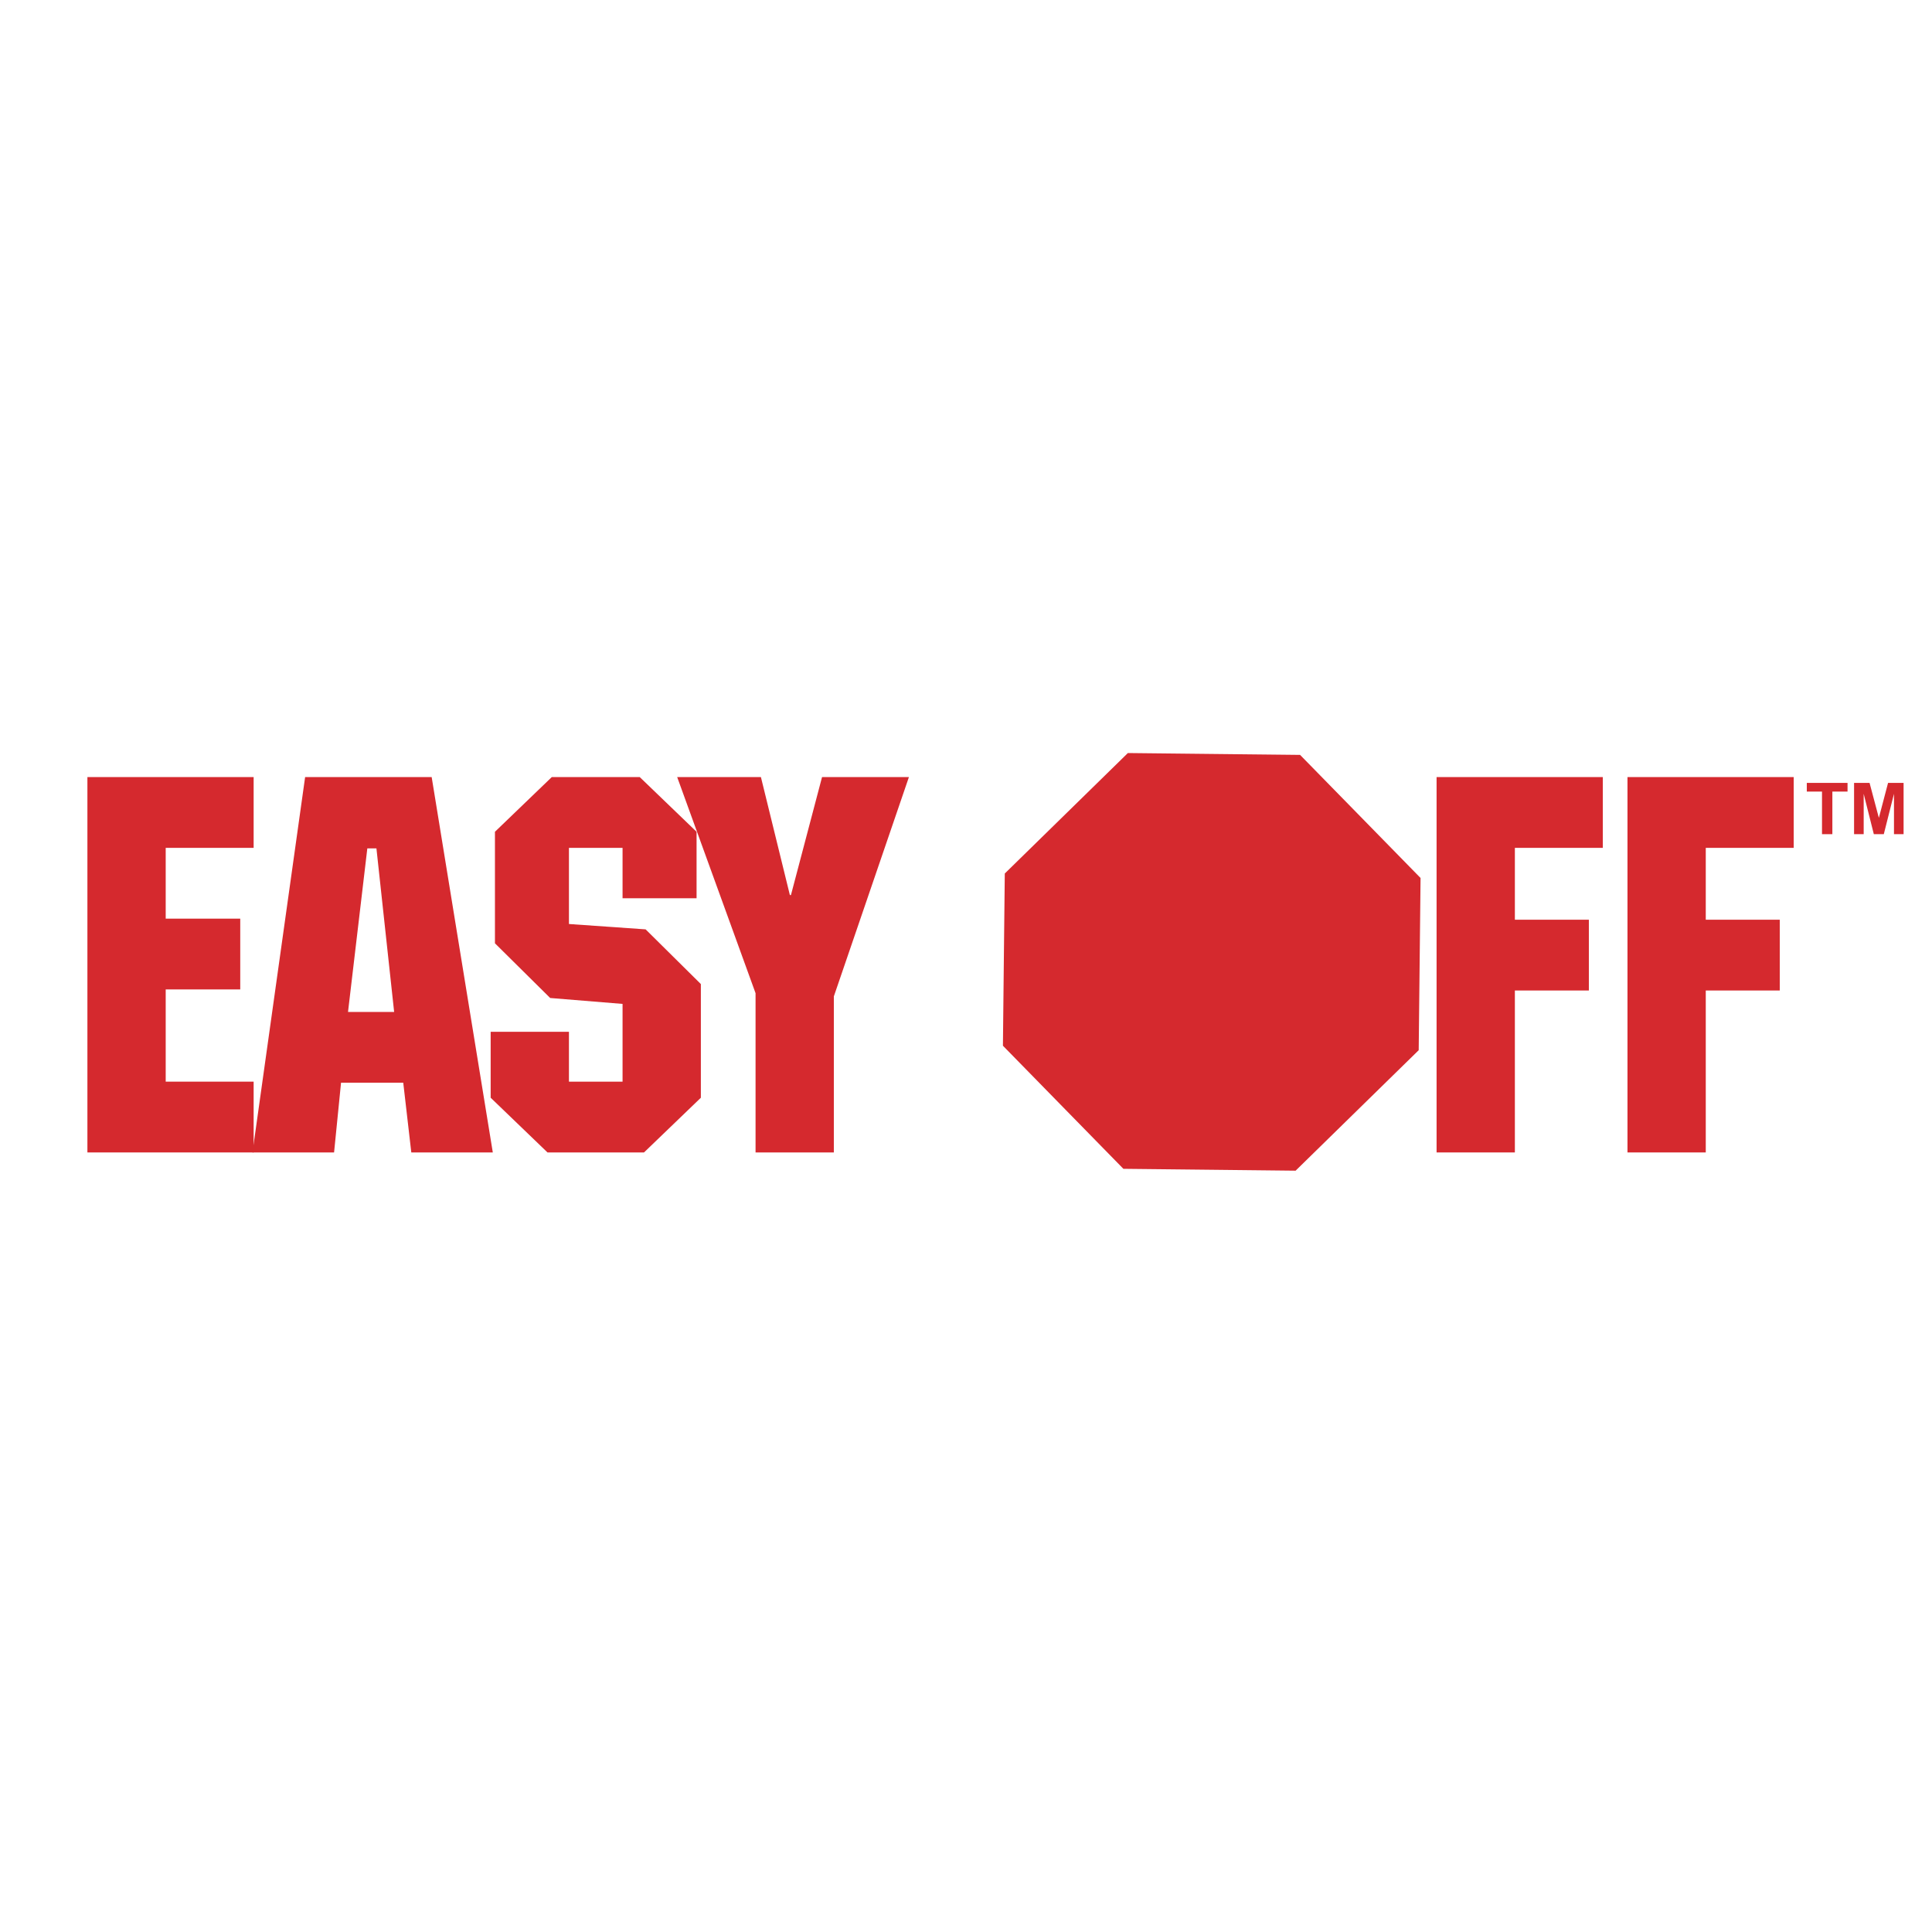
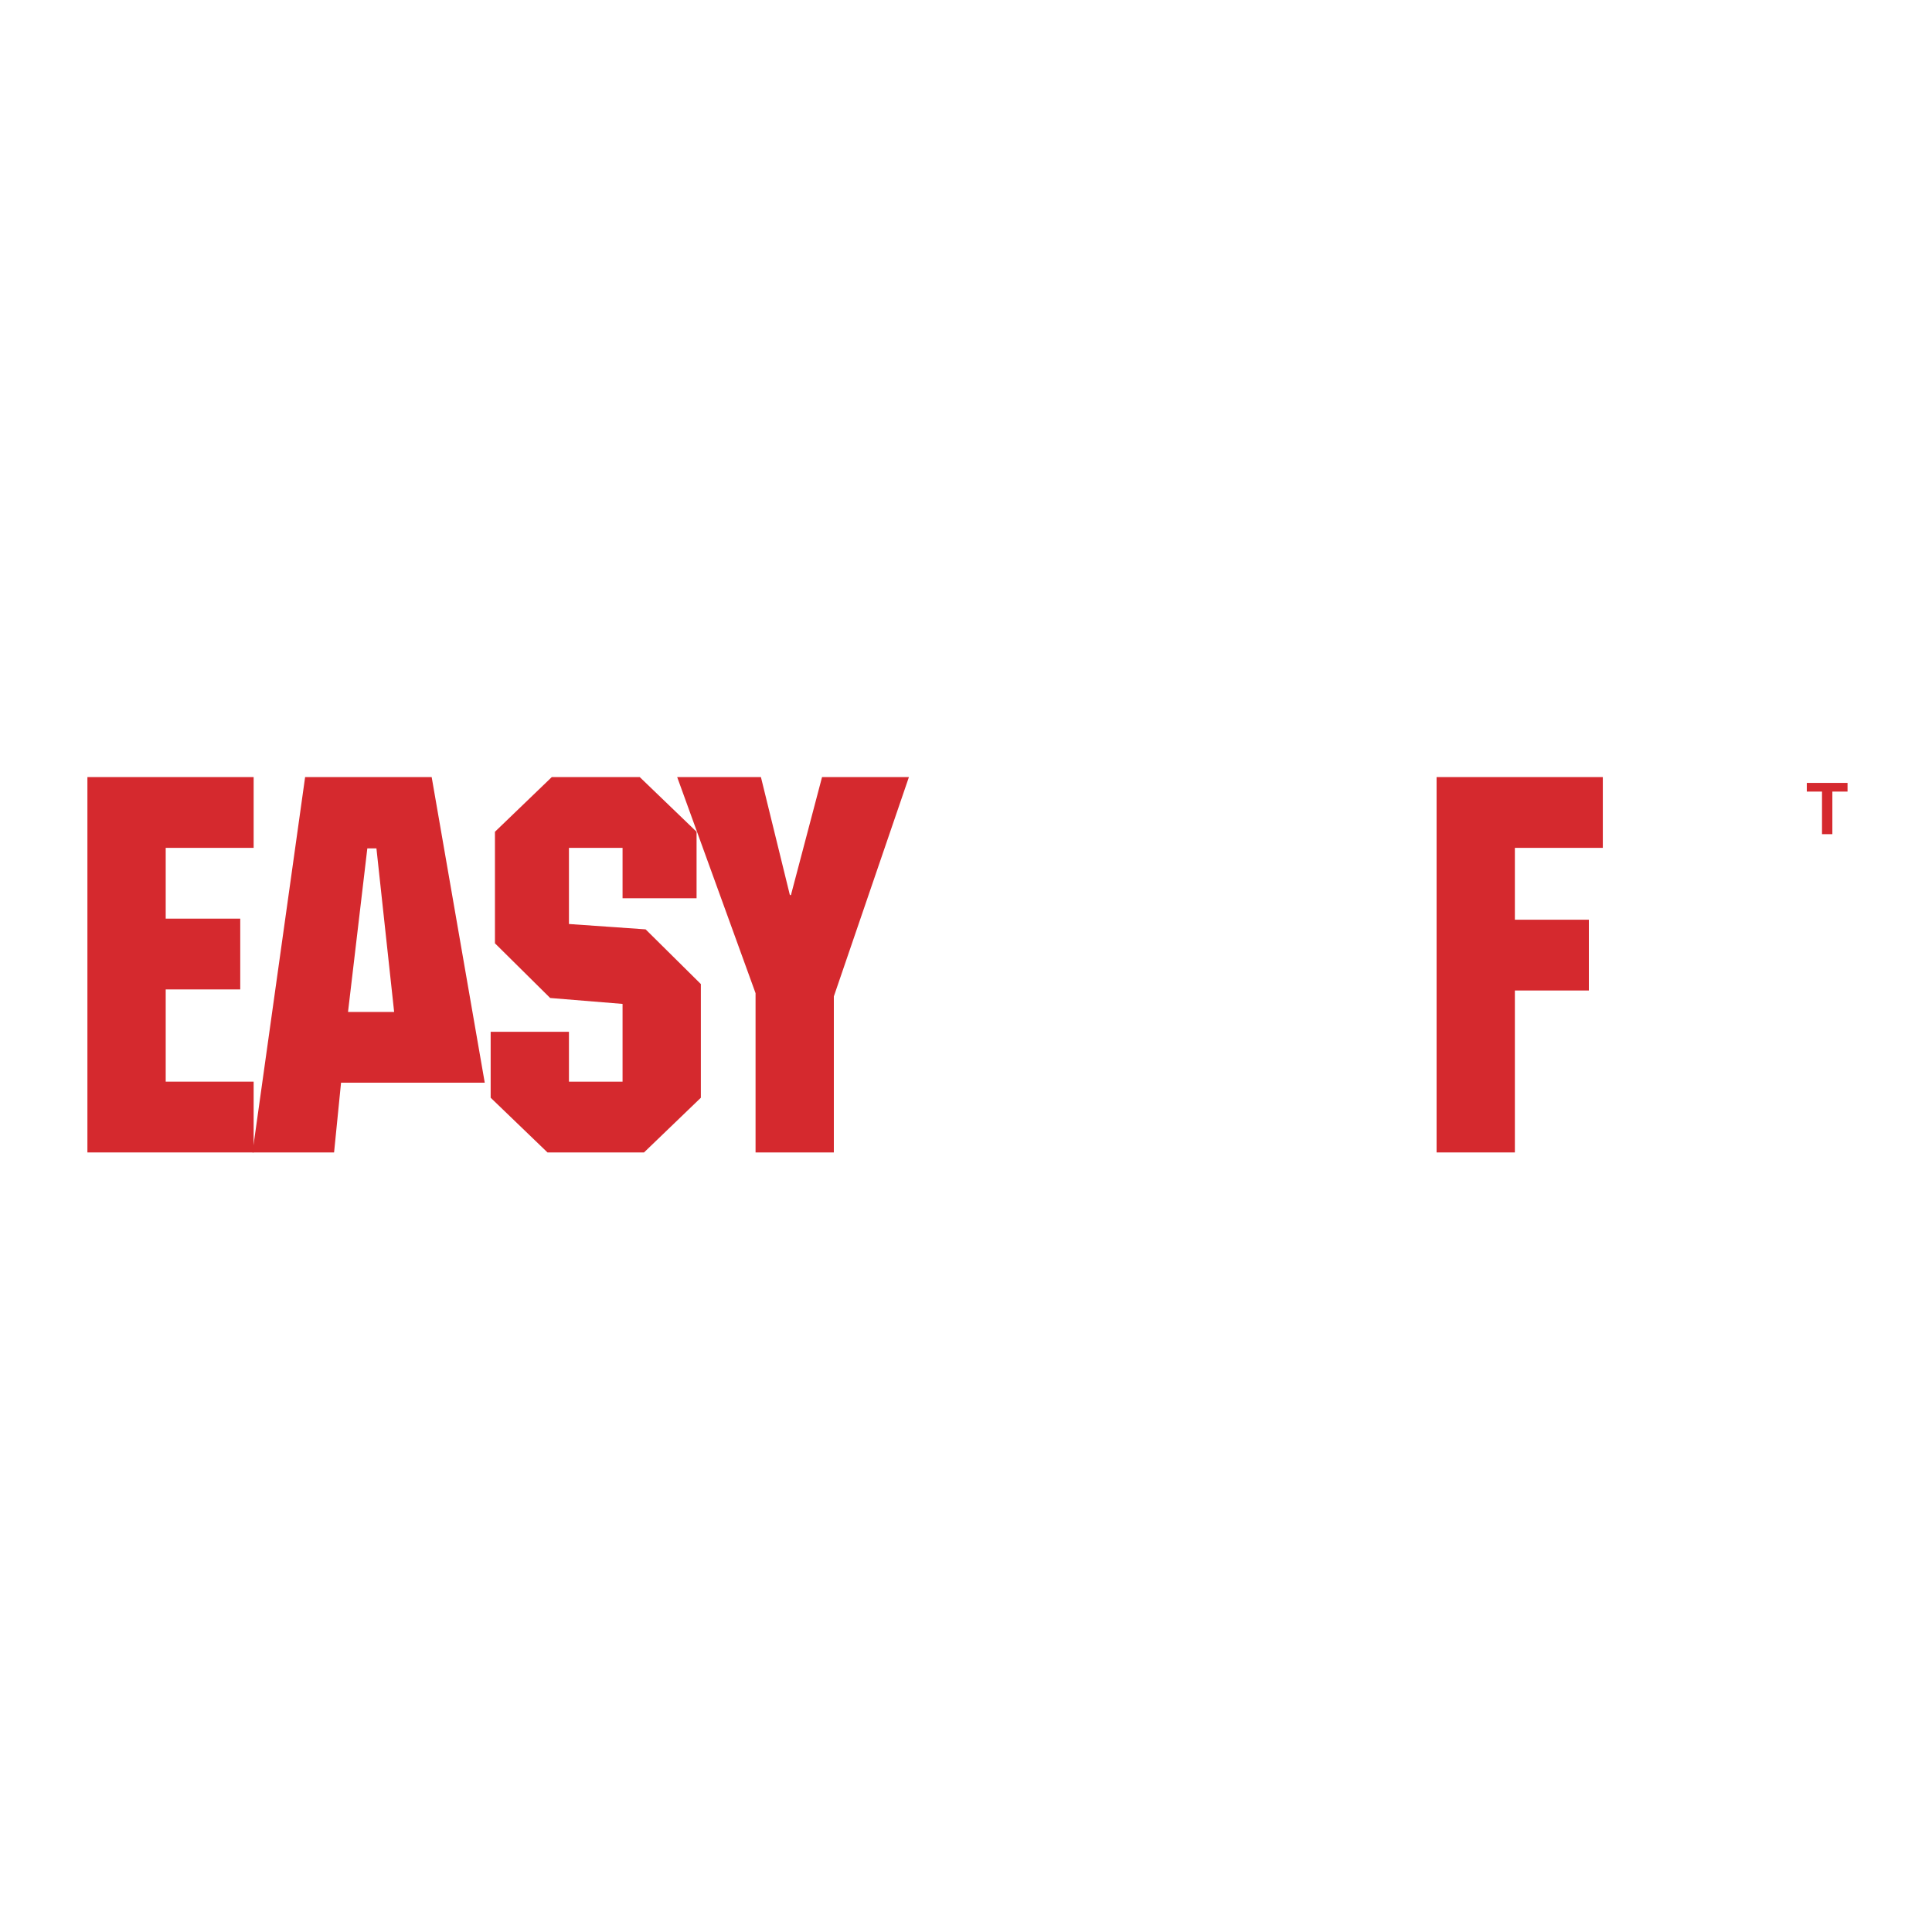
<svg xmlns="http://www.w3.org/2000/svg" version="1.0" id="Layer_1" x="0px" y="0px" width="192.756px" height="192.756px" viewBox="0 0 192.756 192.756" enable-background="new 0 0 192.756 192.756" xml:space="preserve">
  <g>
    <polygon fill-rule="evenodd" clip-rule="evenodd" fill="#FFFFFF" points="0,0 192.756,0 192.756,192.756 0,192.756 0,0  " />
    <polygon fill-rule="evenodd" clip-rule="evenodd" fill="#D5292E" points="25.306,77.529 8.721,77.529 8.721,114.979    25.306,114.979 25.306,107.916 16.532,107.916 16.532,98.715 23.969,98.715 23.969,91.653 16.532,91.653 16.532,84.591    25.306,84.591 25.306,77.529  " />
-     <path fill-rule="evenodd" clip-rule="evenodd" fill="#D5292E" d="M43.068,77.529H30.442l-5.252,37.449h8.141l0.695-6.955h6.206   l0.803,6.955h8.132L43.068,77.529L43.068,77.529z M39.323,100.961h-4.601l1.926-16.316h0.909L39.323,100.961L39.323,100.961z" />
+     <path fill-rule="evenodd" clip-rule="evenodd" fill="#D5292E" d="M43.068,77.529H30.442l-5.252,37.449h8.141l0.695-6.955h6.206   h8.132L43.068,77.529L43.068,77.529z M39.323,100.961h-4.601l1.926-16.316h0.909L39.323,100.961L39.323,100.961z" />
    <polygon fill-rule="evenodd" clip-rule="evenodd" fill="#D5292E" points="55.052,77.529 49.381,82.986 49.381,94.114 54.891,99.57    62.113,100.16 62.113,107.916 56.764,107.916 56.764,102.941 48.953,102.941 48.953,109.521 54.624,114.979 64.253,114.979    69.925,109.521 69.925,98.18 64.414,92.723 56.764,92.188 56.764,84.591 62.113,84.591 62.113,89.62 69.497,89.62 69.497,82.986    63.826,77.529 55.052,77.529  " />
    <polygon fill-rule="evenodd" clip-rule="evenodd" fill="#D5292E" points="90.683,77.529 82.016,77.529 78.913,89.299    78.806,89.299 75.917,77.529 67.562,77.529 75.382,99.09 75.382,114.979 83.193,114.979 83.193,99.41 90.683,77.529  " />
    <polygon fill-rule="evenodd" clip-rule="evenodd" fill="#D5292E" points="159.913,77.529 143.328,77.529 143.328,114.979    151.139,114.979 151.139,98.822 158.521,98.822 158.521,91.76 151.139,91.76 151.139,84.591 159.913,84.591 159.913,77.529  " />
-     <polygon fill-rule="evenodd" clip-rule="evenodd" fill="#D5292E" points="178.958,77.529 162.374,77.529 162.374,114.979    170.185,114.979 170.185,98.822 177.567,98.822 177.567,91.76 170.185,91.76 170.185,84.591 178.958,84.591 178.958,77.529  " />
    <polygon fill-rule="evenodd" clip-rule="evenodd" fill="#D5292E" points="181.782,83.225 181.782,78.976 180.265,78.976    180.265,78.11 184.329,78.11 184.329,78.976 182.815,78.976 182.815,83.225 181.782,83.225  " />
-     <polygon fill-rule="evenodd" clip-rule="evenodd" fill="#D5292E" points="184.981,83.225 184.981,78.11 186.527,78.11    187.455,81.599 188.372,78.11 189.921,78.11 189.921,83.225 188.963,83.225 188.963,79.198 187.947,83.225 186.952,83.225    185.94,79.198 185.94,83.225 184.981,83.225  " />
-     <polygon fill-rule="evenodd" clip-rule="evenodd" fill="#D5292E" points="112.528,75.131 121.119,75.224 129.71,75.316    135.72,81.457 141.729,87.597 141.637,96.188 141.544,104.779 135.403,110.789 129.263,116.799 120.672,116.705 112.081,116.613    106.071,110.473 100.062,104.332 100.154,95.741 100.248,87.15 106.388,81.141 112.528,75.131  " />
  </g>
</svg>